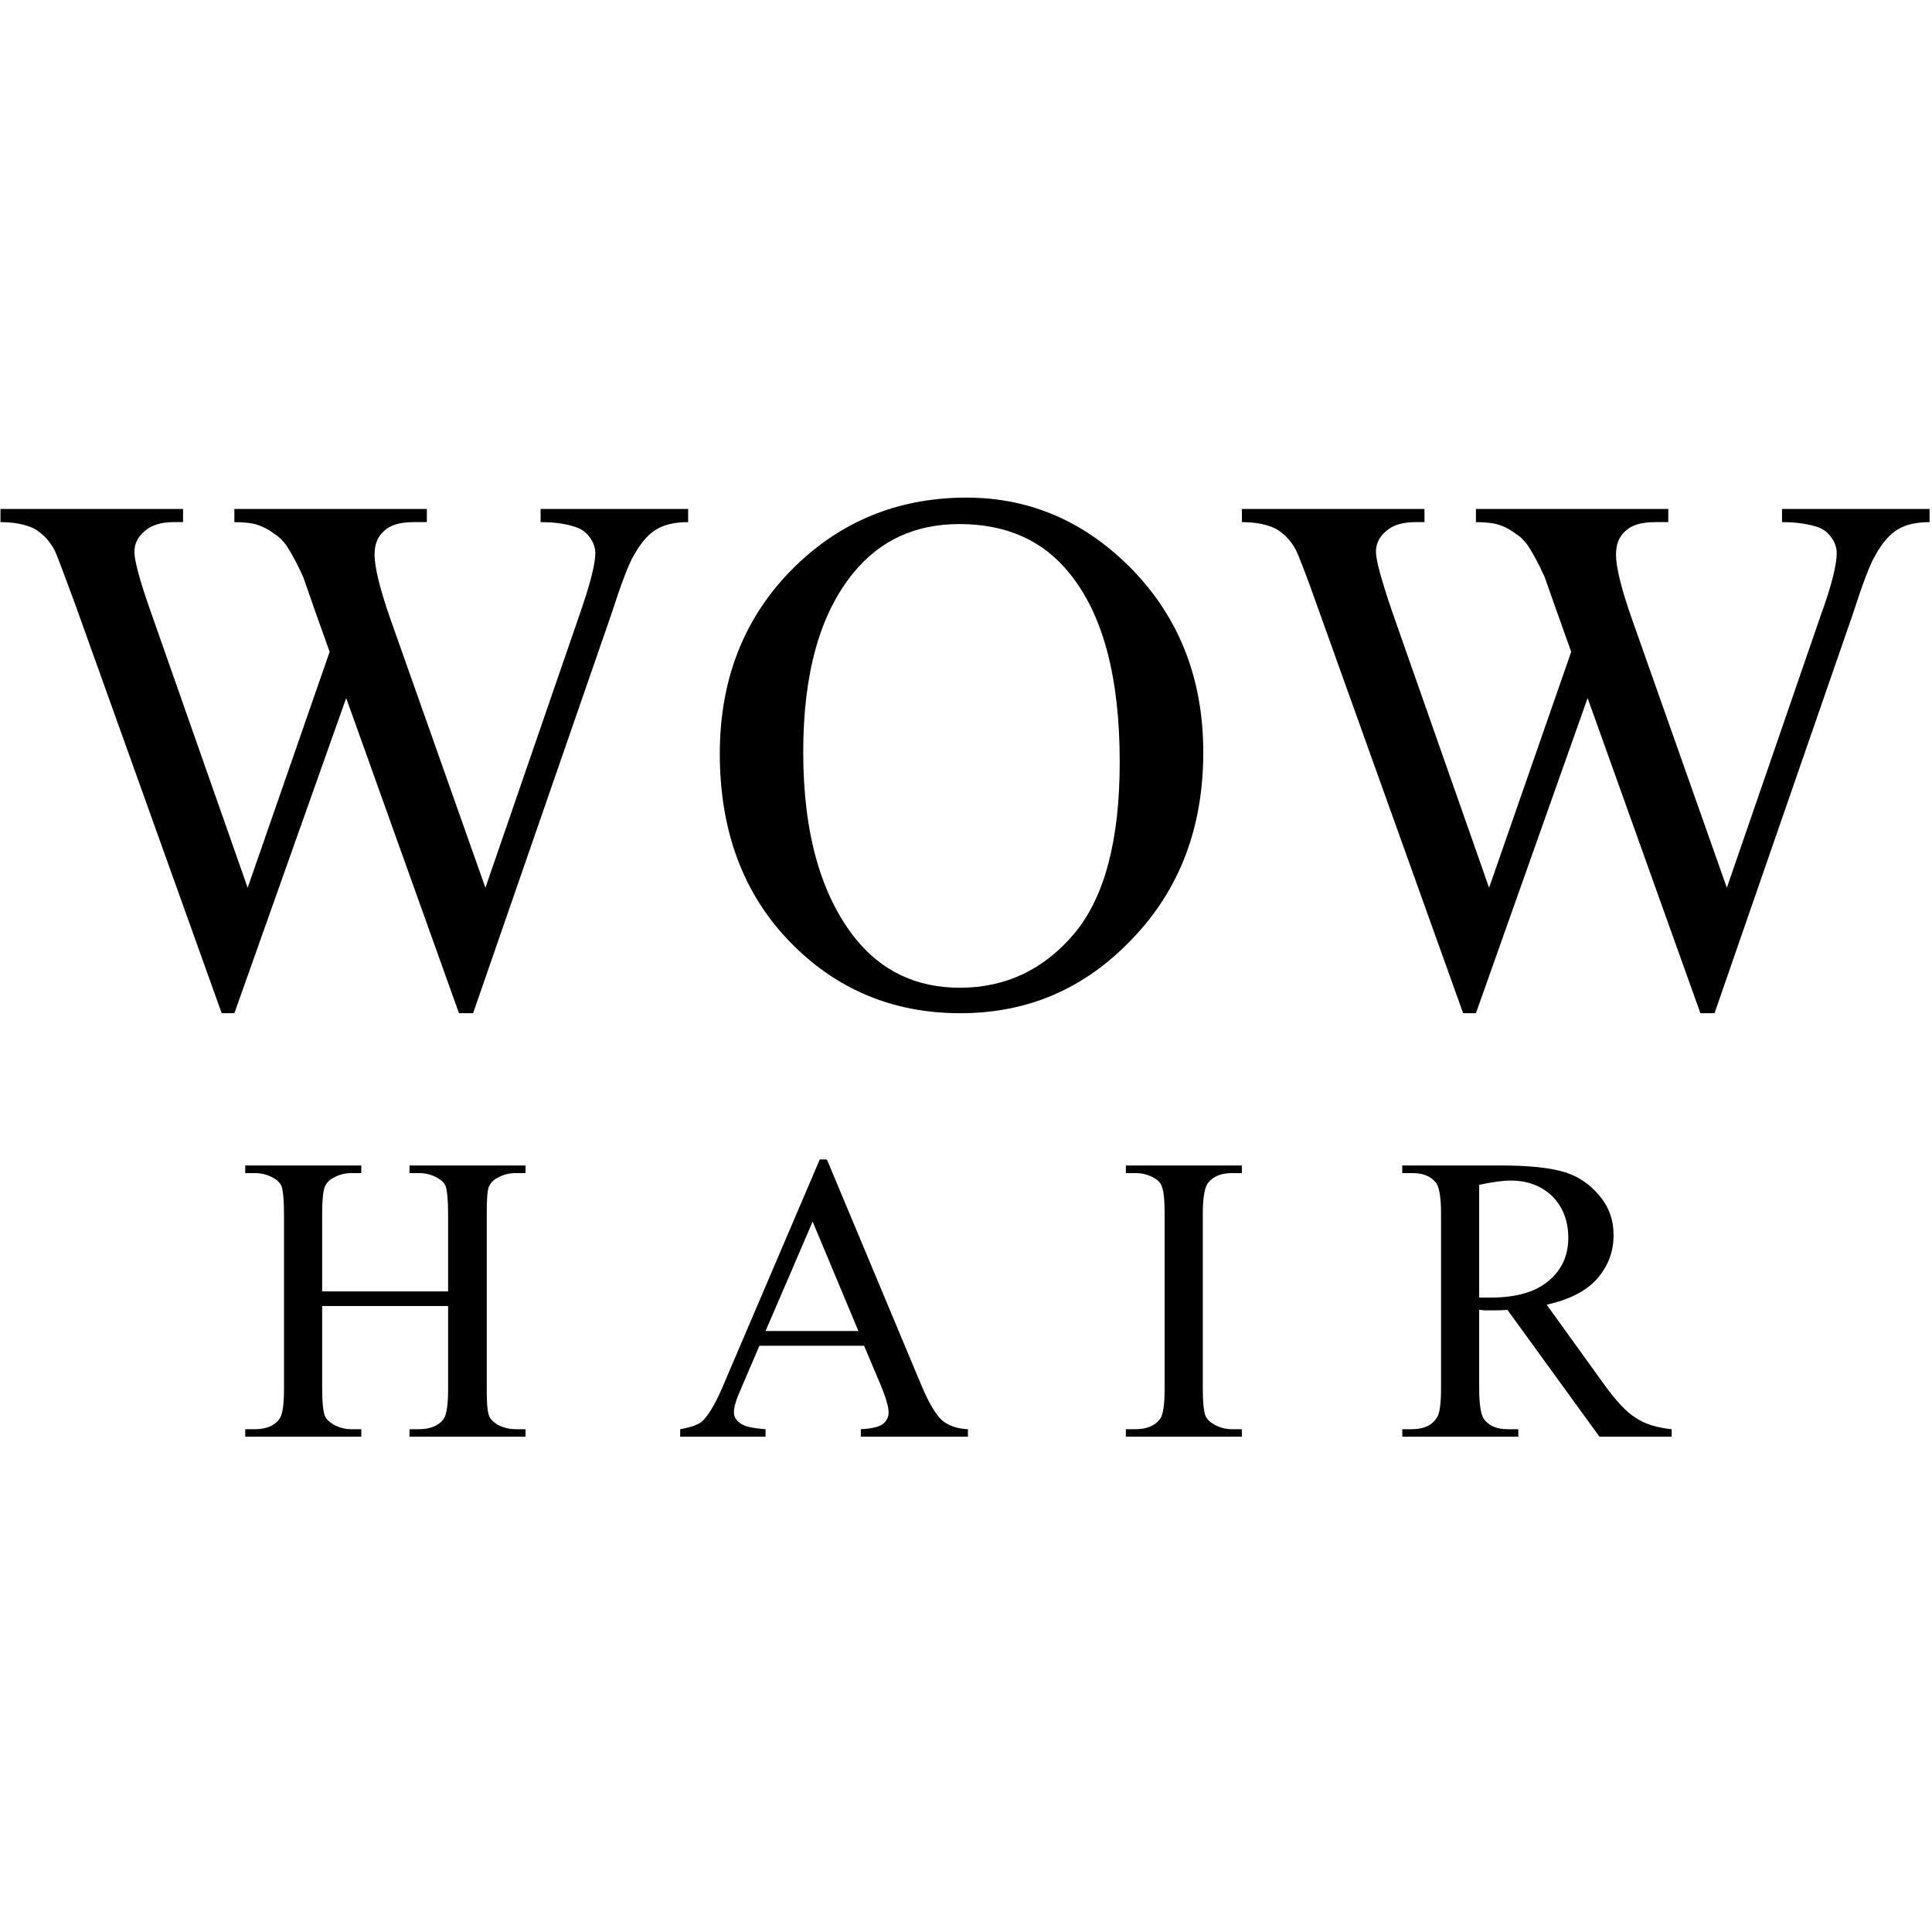
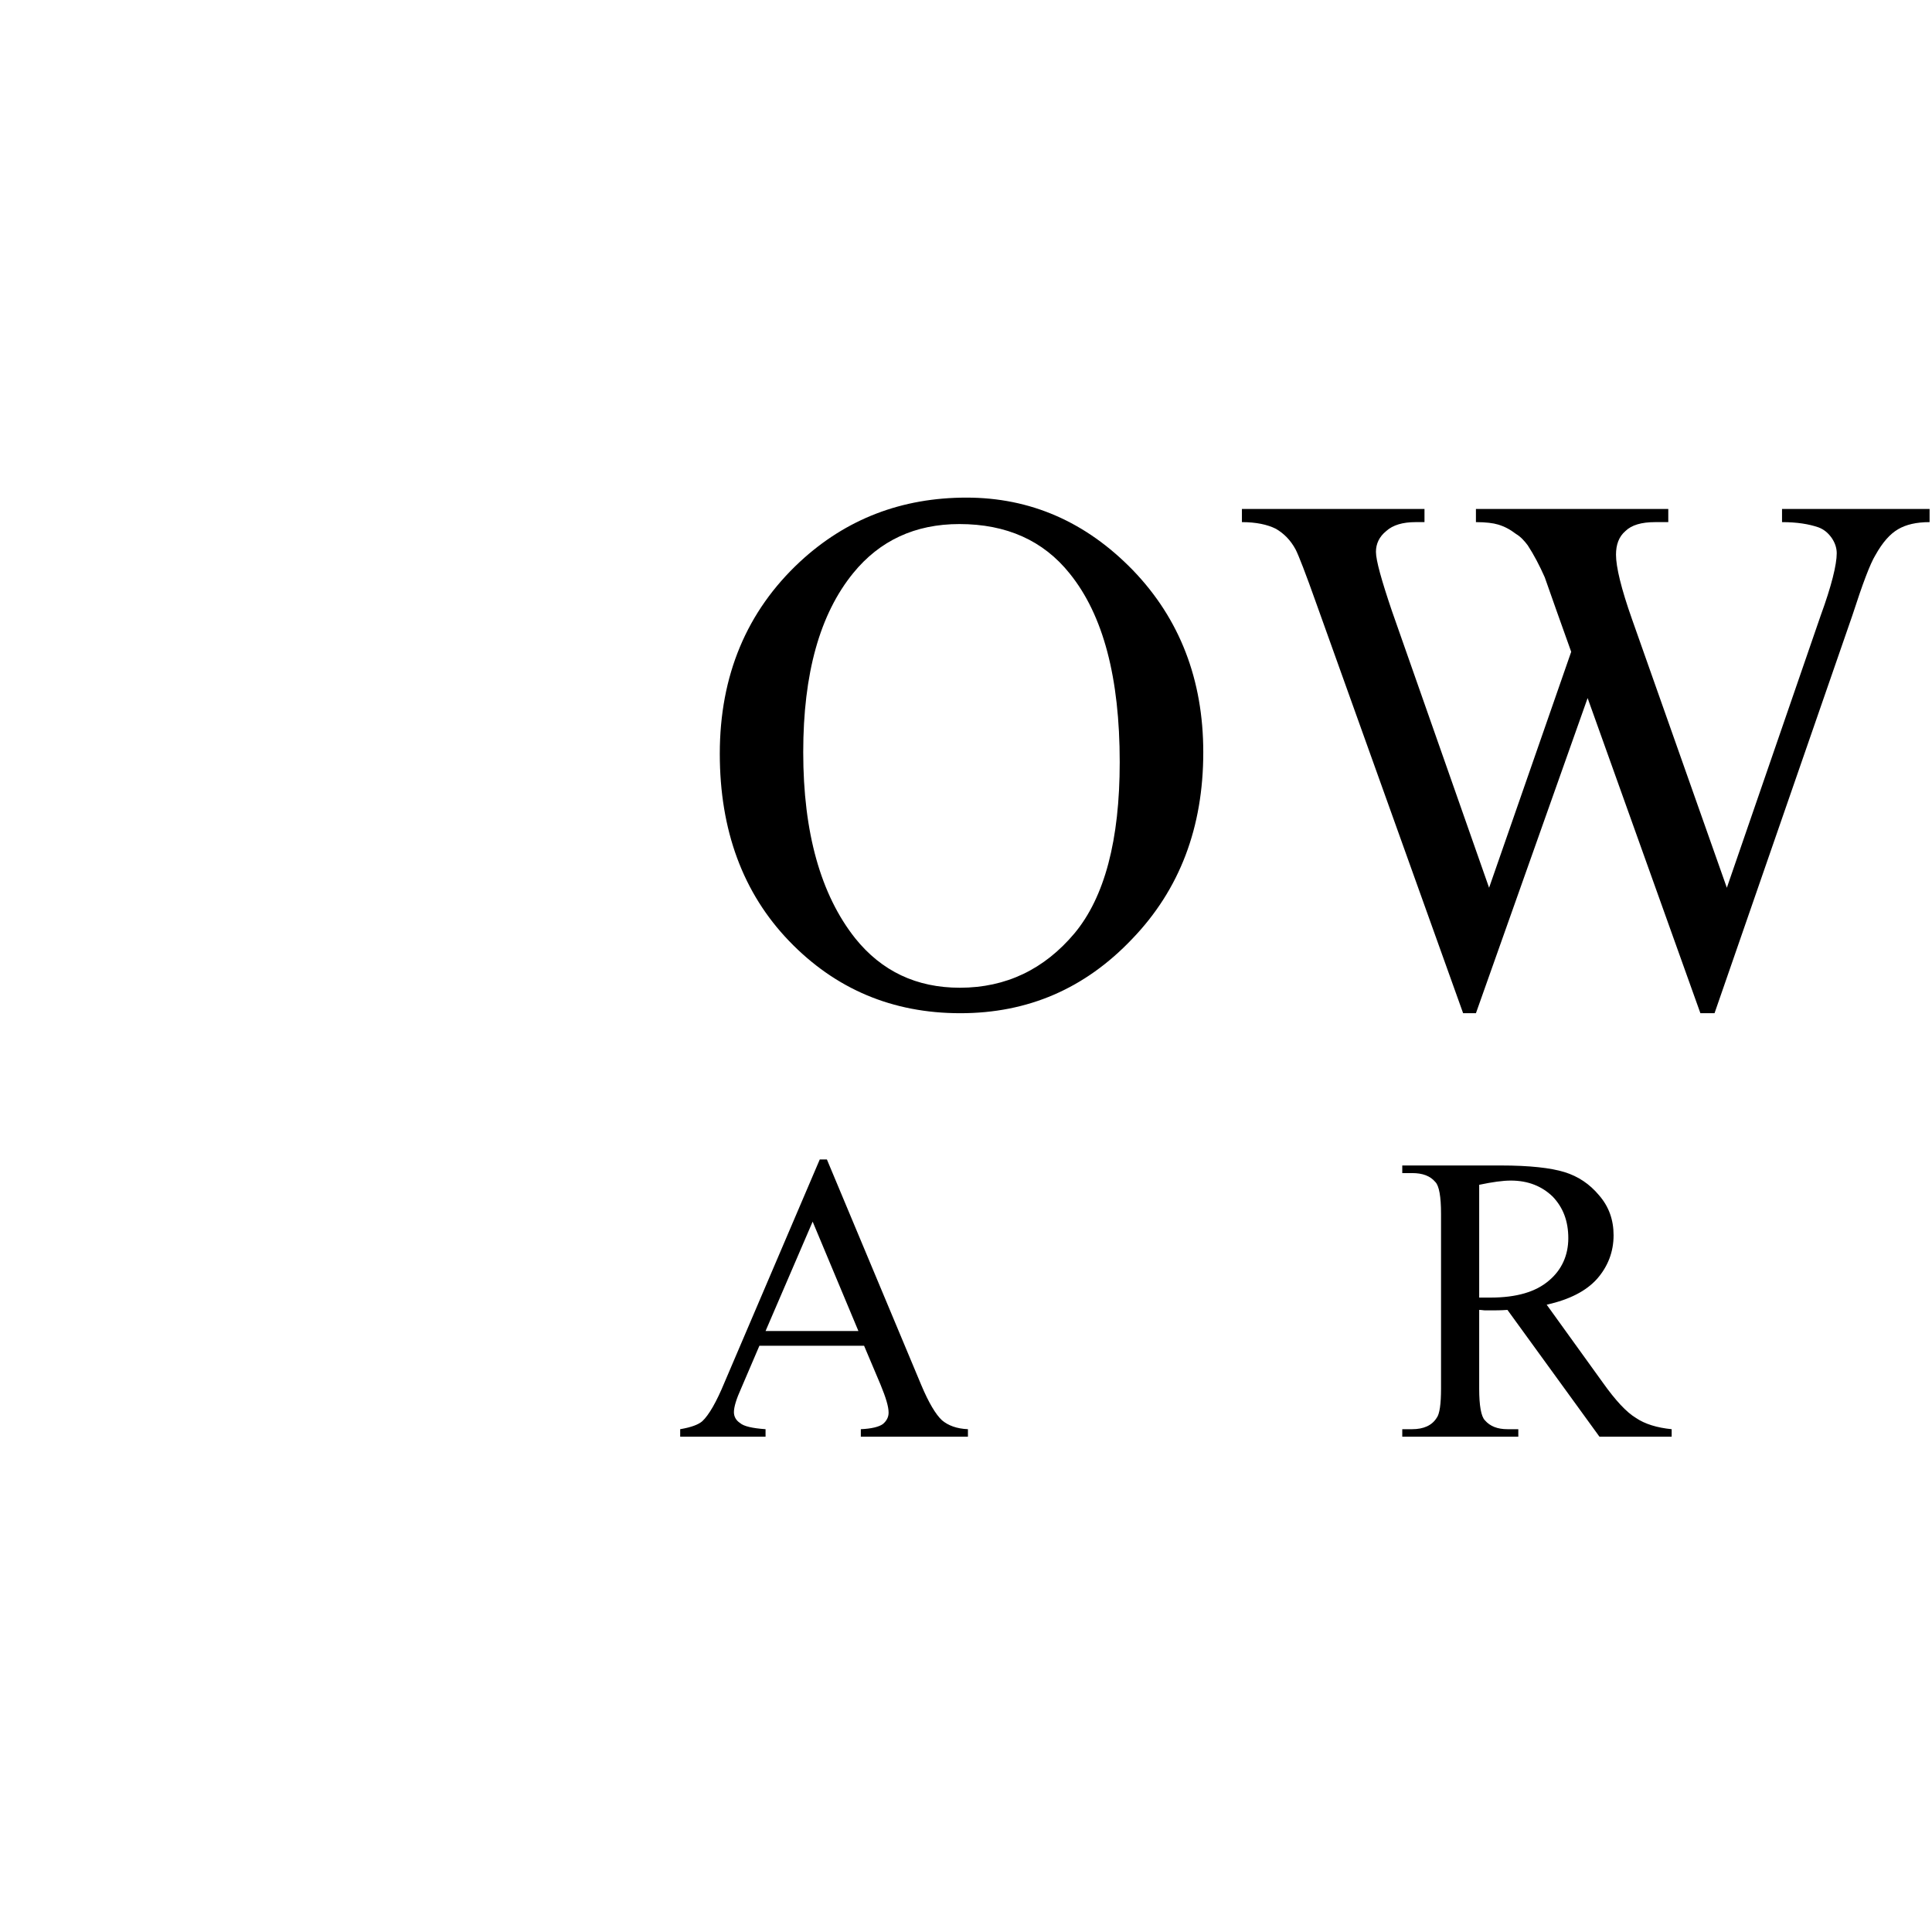
<svg xmlns="http://www.w3.org/2000/svg" width="16" height="16" viewBox="0 0 16 16">
-   <path fill-rule="nonzero" fill="rgb(0%, 0%, 0%)" fill-opacity="1" d="M 5.699 4.215 L 5.699 4.324 C 5.59 4.324 5.504 4.344 5.438 4.383 C 5.371 4.422 5.309 4.492 5.25 4.598 C 5.207 4.668 5.145 4.832 5.059 5.098 L 3.918 8.391 L 3.801 8.391 L 2.867 5.781 L 1.941 8.391 L 1.836 8.391 L 0.621 5 C 0.527 4.746 0.473 4.598 0.449 4.551 C 0.406 4.473 0.352 4.418 0.285 4.379 C 0.215 4.344 0.121 4.324 0.004 4.324 L 0.004 4.215 L 1.516 4.215 L 1.516 4.324 L 1.441 4.324 C 1.336 4.324 1.254 4.348 1.199 4.398 C 1.141 4.445 1.113 4.504 1.113 4.57 C 1.113 4.641 1.156 4.805 1.246 5.059 L 2.051 7.352 L 2.73 5.398 L 2.609 5.059 L 2.512 4.781 C 2.469 4.684 2.422 4.594 2.371 4.516 C 2.344 4.48 2.312 4.445 2.273 4.422 C 2.223 4.383 2.172 4.359 2.125 4.344 C 2.086 4.332 2.023 4.324 1.941 4.324 L 1.941 4.215 L 3.535 4.215 L 3.535 4.324 L 3.426 4.324 C 3.312 4.324 3.23 4.348 3.18 4.398 C 3.125 4.445 3.102 4.512 3.102 4.594 C 3.102 4.695 3.145 4.875 3.234 5.129 L 4.02 7.352 L 4.797 5.098 C 4.883 4.852 4.93 4.676 4.93 4.582 C 4.93 4.535 4.914 4.492 4.887 4.453 C 4.855 4.41 4.82 4.383 4.773 4.367 C 4.699 4.34 4.598 4.324 4.477 4.324 L 4.477 4.215 Z M 5.699 4.215 " />
  <path fill-rule="nonzero" fill="rgb(0%, 0%, 0%)" fill-opacity="1" d="M 8.004 4.121 C 8.531 4.121 8.992 4.32 9.383 4.723 C 9.77 5.125 9.965 5.629 9.965 6.23 C 9.965 6.852 9.77 7.367 9.375 7.777 C 8.984 8.188 8.512 8.391 7.953 8.391 C 7.391 8.391 6.918 8.191 6.535 7.793 C 6.152 7.395 5.961 6.875 5.961 6.242 C 5.961 5.594 6.184 5.062 6.625 4.652 C 7.008 4.297 7.469 4.121 8.004 4.121 Z M 7.945 4.34 C 7.578 4.34 7.285 4.477 7.066 4.746 C 6.789 5.086 6.652 5.578 6.652 6.23 C 6.652 6.895 6.797 7.41 7.082 7.77 C 7.301 8.043 7.59 8.18 7.949 8.18 C 8.332 8.18 8.648 8.027 8.898 7.73 C 9.148 7.43 9.273 6.957 9.273 6.312 C 9.273 5.613 9.137 5.094 8.859 4.75 C 8.641 4.477 8.336 4.34 7.945 4.34 Z M 7.945 4.34 " />
  <path fill-rule="nonzero" fill="rgb(0%, 0%, 0%)" fill-opacity="1" d="M 15.98 4.215 L 15.98 4.324 C 15.871 4.324 15.785 4.344 15.719 4.383 C 15.652 4.422 15.59 4.492 15.531 4.598 C 15.488 4.668 15.426 4.832 15.34 5.098 L 14.199 8.391 L 14.082 8.391 L 13.148 5.781 L 12.223 8.391 L 12.117 8.391 L 10.902 5 C 10.812 4.746 10.754 4.598 10.73 4.551 C 10.688 4.473 10.633 4.418 10.566 4.379 C 10.496 4.344 10.402 4.324 10.285 4.324 L 10.285 4.215 L 11.797 4.215 L 11.797 4.324 L 11.723 4.324 C 11.617 4.324 11.535 4.348 11.48 4.398 C 11.422 4.445 11.395 4.504 11.395 4.57 C 11.395 4.641 11.441 4.805 11.527 5.059 L 12.332 7.352 L 13.012 5.398 L 12.891 5.059 L 12.793 4.781 C 12.75 4.684 12.703 4.594 12.652 4.516 C 12.625 4.48 12.594 4.445 12.555 4.422 C 12.504 4.383 12.457 4.359 12.406 4.344 C 12.367 4.332 12.305 4.324 12.223 4.324 L 12.223 4.215 L 13.816 4.215 L 13.816 4.324 L 13.707 4.324 C 13.594 4.324 13.512 4.348 13.461 4.398 C 13.406 4.445 13.383 4.512 13.383 4.594 C 13.383 4.695 13.426 4.875 13.516 5.129 L 14.301 7.352 L 15.078 5.098 C 15.168 4.852 15.211 4.676 15.211 4.582 C 15.211 4.535 15.195 4.492 15.168 4.453 C 15.137 4.41 15.102 4.383 15.059 4.367 C 14.98 4.34 14.883 4.324 14.758 4.324 L 14.758 4.215 Z M 15.98 4.215 " />
-   <path fill-rule="nonzero" fill="rgb(0%, 0%, 0%)" fill-opacity="1" d="M 2.668 10.695 L 3.711 10.695 L 3.711 10.051 C 3.711 9.938 3.703 9.863 3.691 9.824 C 3.68 9.797 3.656 9.773 3.621 9.754 C 3.574 9.727 3.523 9.715 3.469 9.715 L 3.391 9.715 L 3.391 9.652 L 4.352 9.652 L 4.352 9.715 L 4.27 9.715 C 4.219 9.715 4.168 9.727 4.121 9.754 C 4.086 9.77 4.062 9.797 4.047 9.832 C 4.035 9.867 4.031 9.941 4.031 10.051 L 4.031 11.5 C 4.031 11.613 4.035 11.688 4.051 11.727 C 4.062 11.754 4.086 11.777 4.117 11.797 C 4.168 11.824 4.219 11.836 4.27 11.836 L 4.352 11.836 L 4.352 11.898 L 3.391 11.898 L 3.391 11.836 L 3.469 11.836 C 3.562 11.836 3.629 11.809 3.672 11.754 C 3.699 11.719 3.711 11.633 3.711 11.5 L 3.711 10.816 L 2.668 10.816 L 2.668 11.5 C 2.668 11.613 2.676 11.688 2.691 11.727 C 2.703 11.754 2.727 11.777 2.762 11.797 C 2.809 11.824 2.859 11.836 2.91 11.836 L 2.992 11.836 L 2.992 11.898 L 2.031 11.898 L 2.031 11.836 L 2.109 11.836 C 2.203 11.836 2.27 11.809 2.312 11.754 C 2.34 11.719 2.352 11.633 2.352 11.5 L 2.352 10.051 C 2.352 9.938 2.344 9.863 2.332 9.824 C 2.32 9.797 2.297 9.773 2.262 9.754 C 2.215 9.727 2.164 9.715 2.109 9.715 L 2.031 9.715 L 2.031 9.652 L 2.992 9.652 L 2.992 9.715 L 2.91 9.715 C 2.859 9.715 2.809 9.727 2.762 9.754 C 2.727 9.77 2.703 9.797 2.688 9.832 C 2.676 9.867 2.668 9.941 2.668 10.051 Z M 2.668 10.695 " />
  <path fill-rule="nonzero" fill="rgb(0%, 0%, 0%)" fill-opacity="1" d="M 7.156 11.145 L 6.289 11.145 L 6.137 11.5 C 6.098 11.586 6.078 11.652 6.078 11.695 C 6.078 11.73 6.094 11.762 6.129 11.785 C 6.16 11.812 6.23 11.828 6.34 11.836 L 6.34 11.898 L 5.633 11.898 L 5.633 11.836 C 5.727 11.82 5.785 11.797 5.816 11.77 C 5.871 11.719 5.934 11.609 6 11.449 L 6.789 9.602 L 6.848 9.602 L 7.629 11.469 C 7.691 11.617 7.75 11.715 7.801 11.762 C 7.852 11.805 7.922 11.832 8.016 11.836 L 8.016 11.898 L 7.129 11.898 L 7.129 11.836 C 7.219 11.832 7.281 11.816 7.312 11.793 C 7.344 11.766 7.359 11.734 7.359 11.699 C 7.359 11.648 7.336 11.574 7.293 11.469 Z M 7.109 11.023 L 6.73 10.117 L 6.34 11.023 Z M 7.109 11.023 " />
-   <path fill-rule="nonzero" fill="rgb(0%, 0%, 0%)" fill-opacity="1" d="M 10.285 11.836 L 10.285 11.898 L 9.324 11.898 L 9.324 11.836 L 9.402 11.836 C 9.496 11.836 9.562 11.809 9.605 11.754 C 9.633 11.719 9.645 11.633 9.645 11.5 L 9.645 10.051 C 9.645 9.938 9.637 9.863 9.621 9.824 C 9.613 9.797 9.59 9.773 9.555 9.754 C 9.508 9.727 9.457 9.715 9.402 9.715 L 9.324 9.715 L 9.324 9.652 L 10.285 9.652 L 10.285 9.715 L 10.203 9.715 C 10.113 9.715 10.047 9.742 10.004 9.797 C 9.977 9.832 9.961 9.918 9.961 10.051 L 9.961 11.5 C 9.961 11.613 9.969 11.688 9.984 11.727 C 9.996 11.754 10.02 11.777 10.055 11.797 C 10.102 11.824 10.152 11.836 10.203 11.836 Z M 10.285 11.836 " />
  <path fill-rule="nonzero" fill="rgb(0%, 0%, 0%)" fill-opacity="1" d="M 13.844 11.898 L 13.246 11.898 L 12.484 10.848 C 12.43 10.852 12.383 10.852 12.348 10.852 C 12.332 10.852 12.316 10.852 12.301 10.852 C 12.285 10.852 12.27 10.848 12.25 10.848 L 12.25 11.5 C 12.25 11.641 12.266 11.73 12.297 11.762 C 12.34 11.812 12.402 11.836 12.484 11.836 L 12.574 11.836 L 12.574 11.898 L 11.613 11.898 L 11.613 11.836 L 11.695 11.836 C 11.789 11.836 11.859 11.805 11.898 11.742 C 11.922 11.711 11.934 11.629 11.934 11.5 L 11.934 10.051 C 11.934 9.91 11.918 9.82 11.887 9.789 C 11.844 9.738 11.781 9.715 11.695 9.715 L 11.613 9.715 L 11.613 9.652 L 12.43 9.652 C 12.668 9.652 12.844 9.672 12.957 9.707 C 13.07 9.742 13.164 9.805 13.242 9.898 C 13.324 9.992 13.363 10.102 13.363 10.23 C 13.363 10.367 13.316 10.488 13.227 10.59 C 13.137 10.691 13 10.762 12.809 10.805 L 13.273 11.449 C 13.379 11.598 13.469 11.695 13.547 11.742 C 13.621 11.793 13.723 11.824 13.844 11.836 Z M 12.25 10.746 C 12.27 10.746 12.289 10.746 12.305 10.746 C 12.32 10.746 12.332 10.746 12.344 10.746 C 12.559 10.746 12.719 10.699 12.828 10.605 C 12.934 10.516 12.988 10.395 12.988 10.254 C 12.988 10.113 12.945 10 12.859 9.91 C 12.77 9.824 12.656 9.777 12.512 9.777 C 12.445 9.777 12.359 9.789 12.25 9.812 Z M 12.25 10.746 " />
</svg>